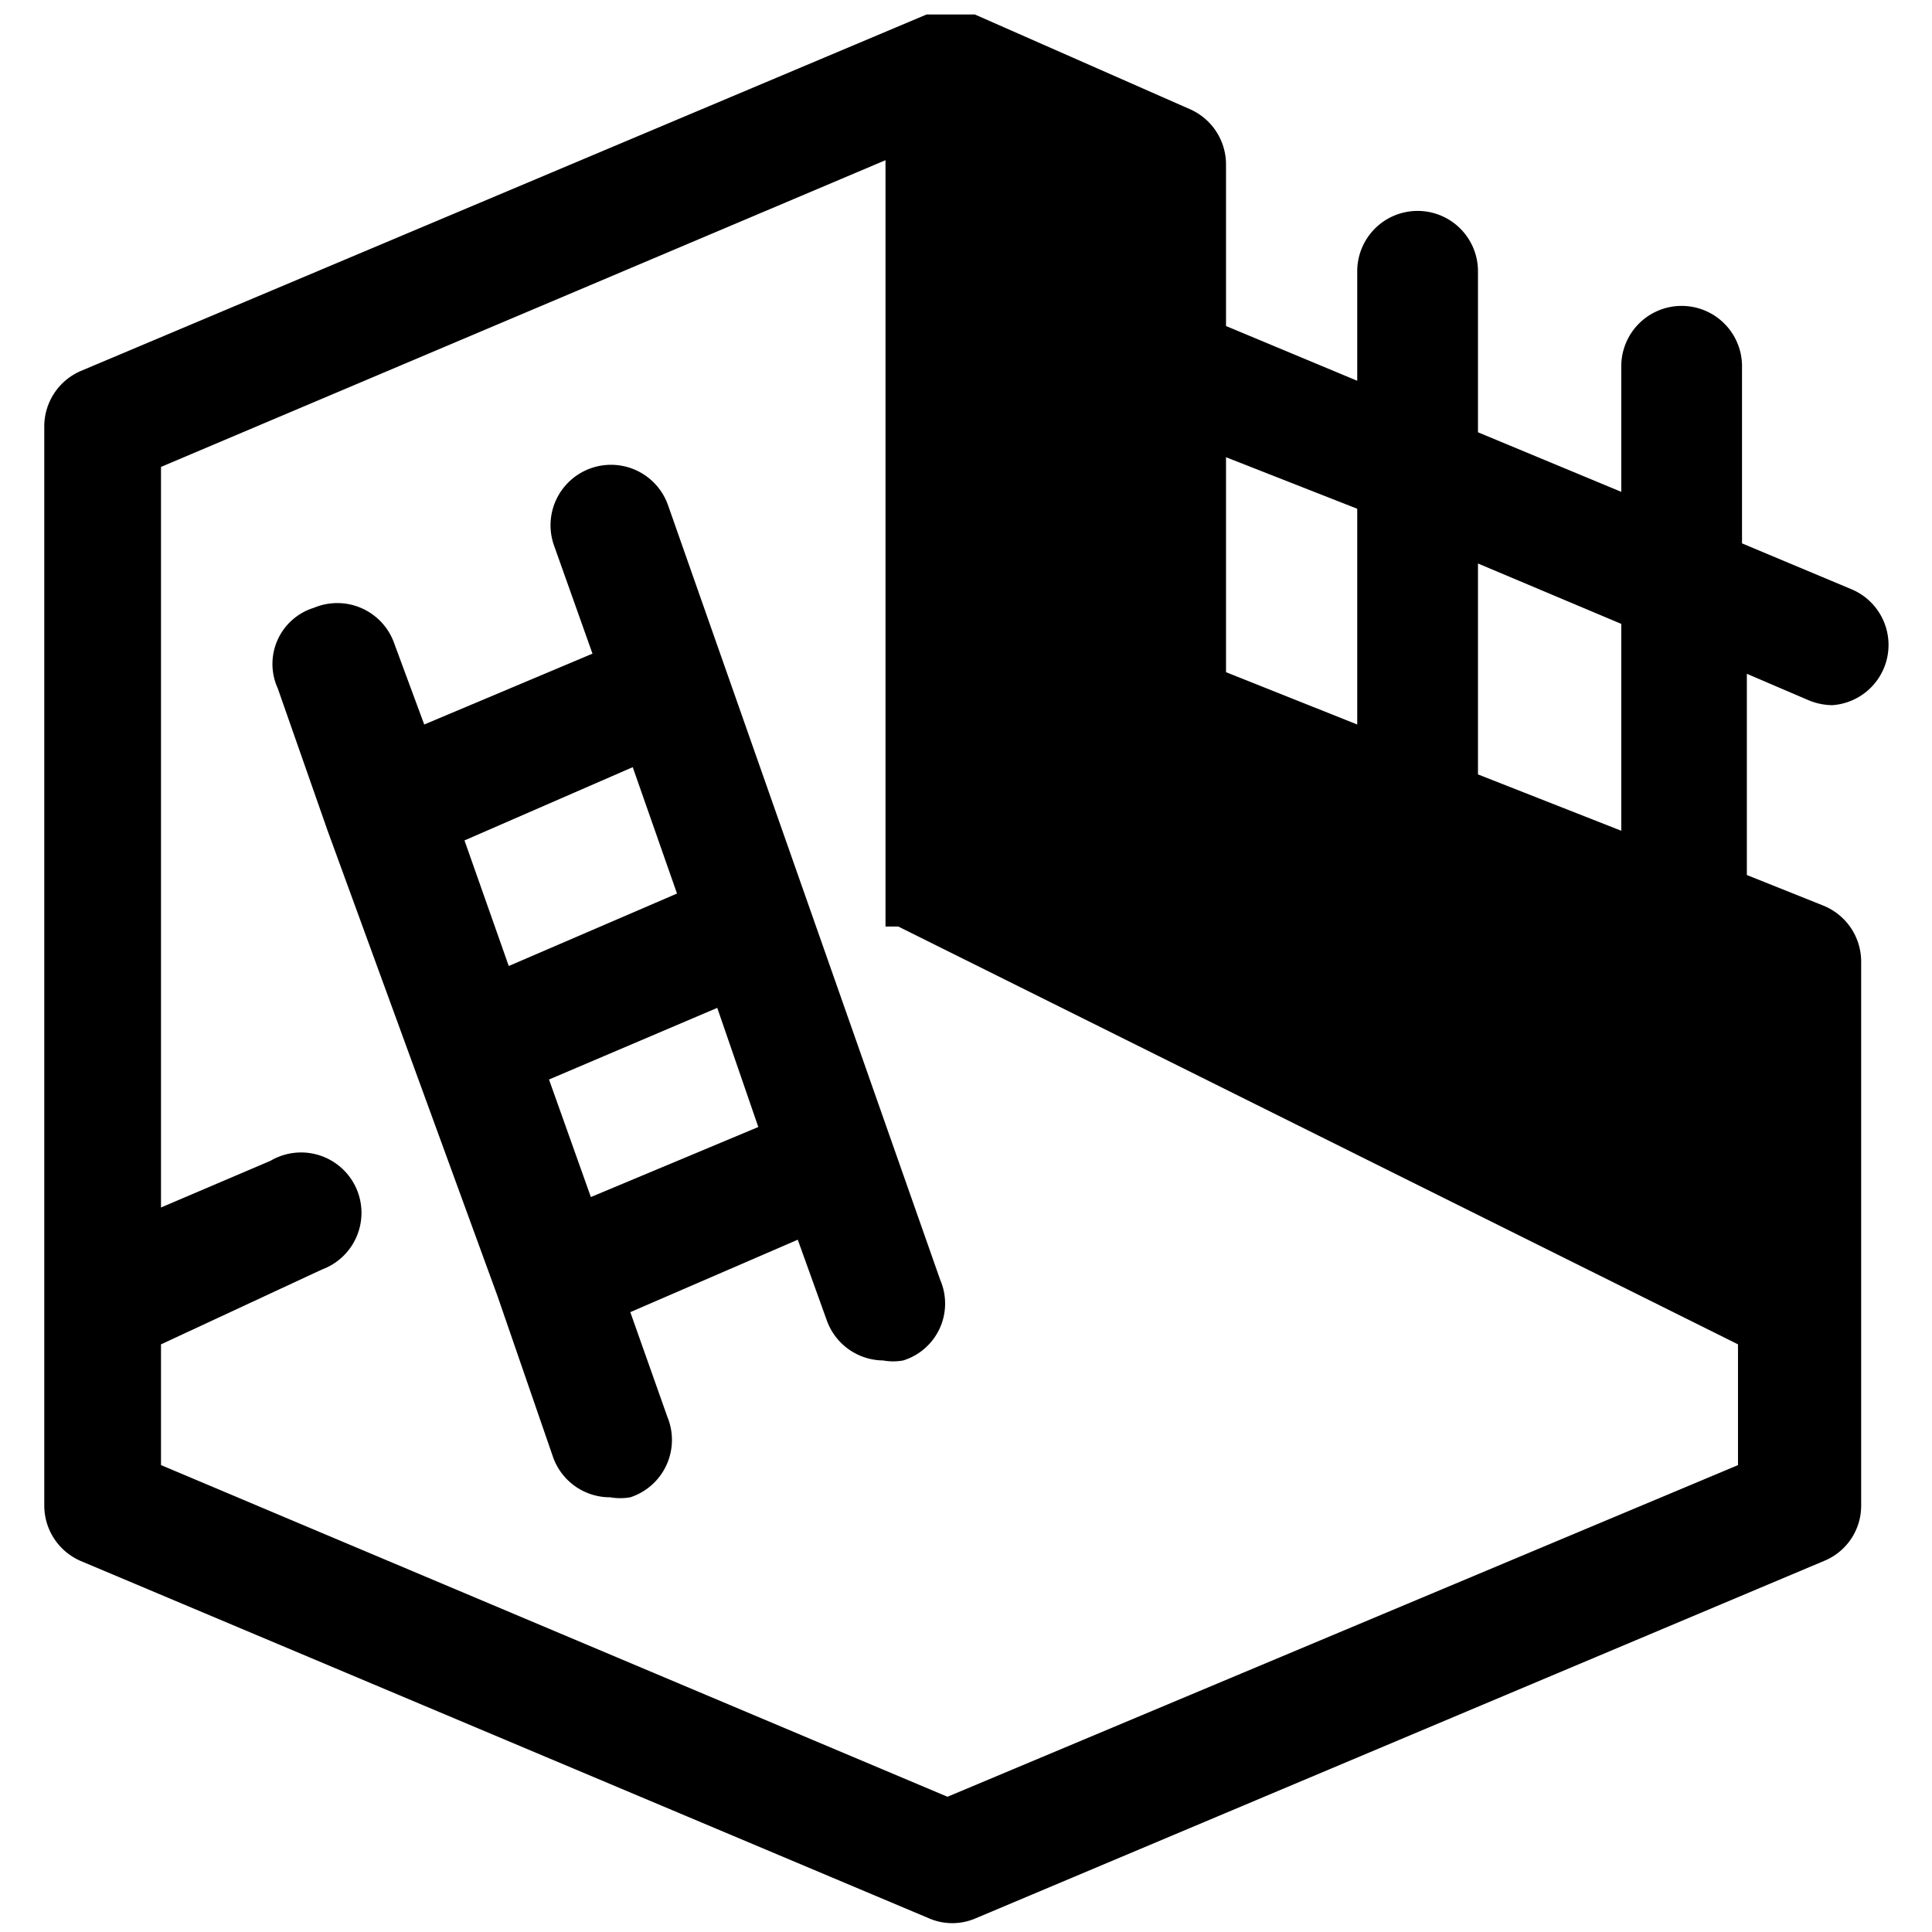
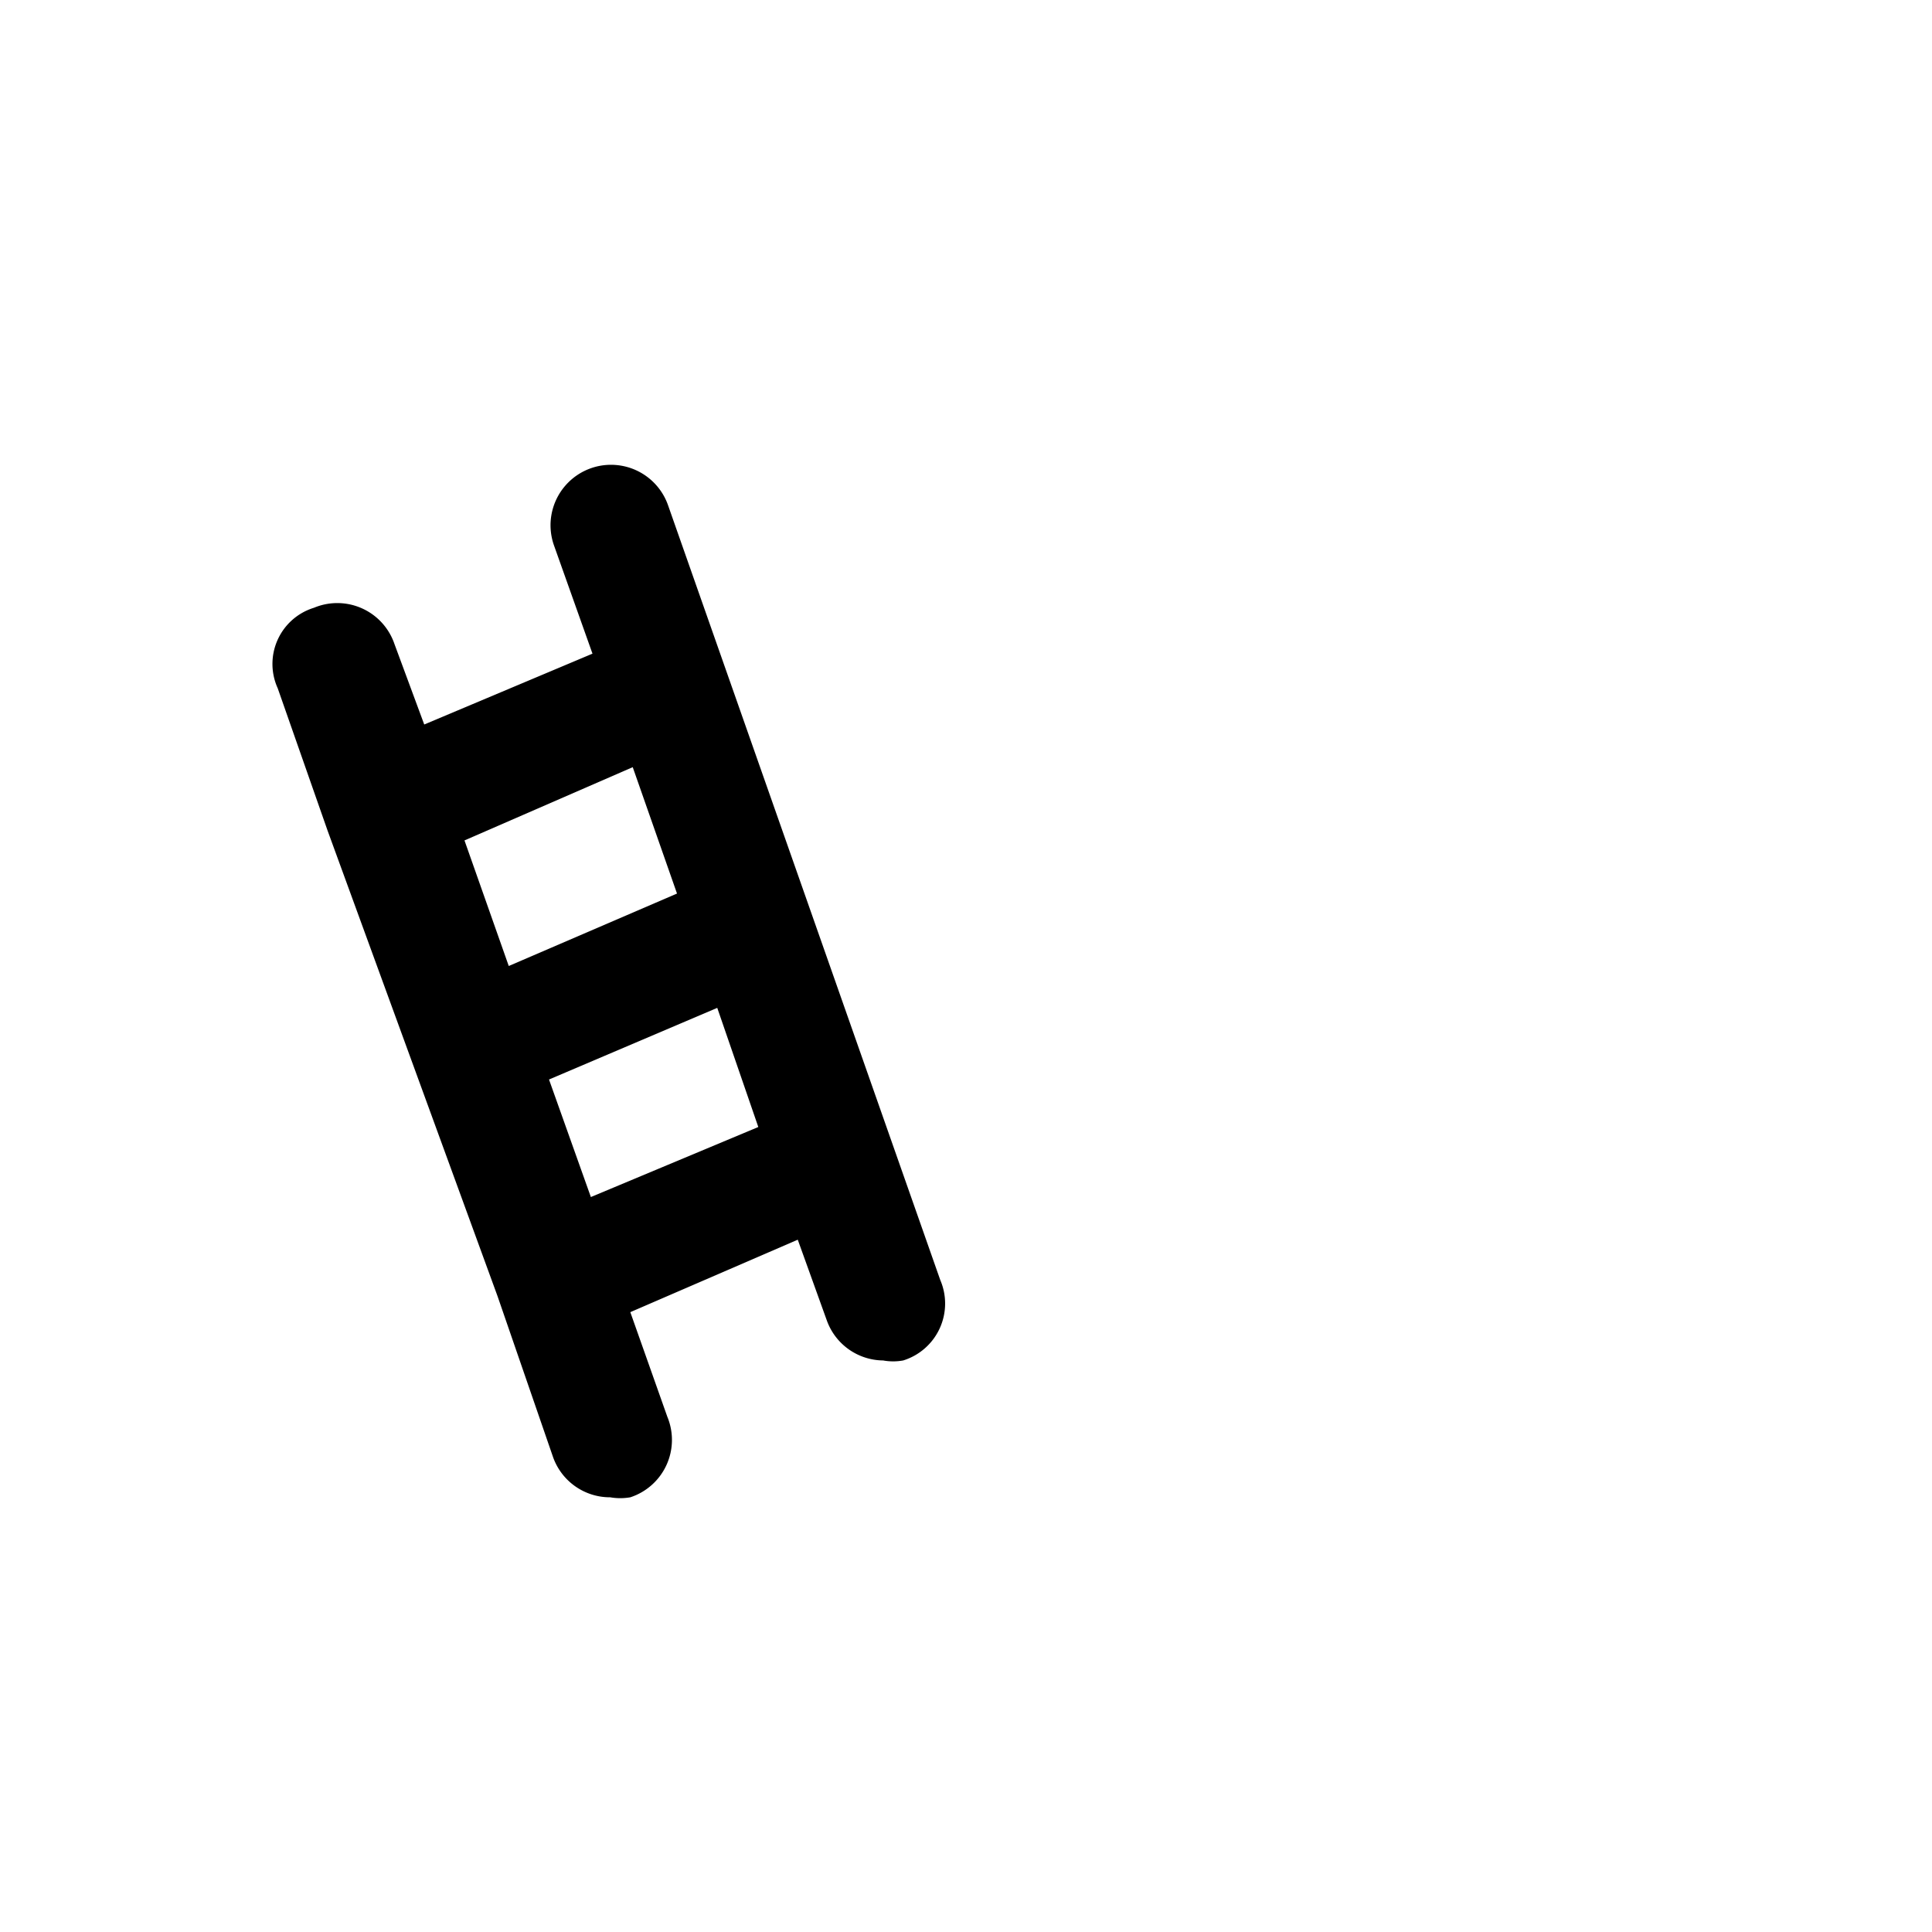
<svg xmlns="http://www.w3.org/2000/svg" viewBox="0 0 24 24">
  <g>
    <path d="M8.3 6.28a0.75 0.75 0 0 0 -1.42 0.49l0.48 1.35L5.27 9 4.9 8a0.75 0.75 0 0 0 -1 -0.45 0.73 0.73 0 0 0 -0.45 1l0.62 1.77 2.11 5.78 0.69 2a0.75 0.75 0 0 0 0.71 0.5 0.73 0.73 0 0 0 0.25 0 0.75 0.75 0 0 0 0.46 -1l-0.46 -1.3 2.08 -0.9 0.36 1a0.75 0.75 0 0 0 0.7 0.5 0.69 0.69 0 0 0 0.25 0 0.74 0.74 0 0 0 0.46 -1Zm-0.44 3.25 0.55 1.57 -2.09 0.9 -0.55 -1.56Zm-0.52 5.34 -0.52 -1.46 2.09 -0.89 0.51 1.48Z" fill="#000000" stroke-width="1" />
-     <path d="m23 7.32 -1.36 -0.57v-2.2a0.75 0.75 0 0 0 -1.5 0v1.56l-1.78 -0.74v-2a0.75 0.75 0 1 0 -1.5 0v1.36l-1.63 -0.68v-2a0.75 0.75 0 0 0 -0.44 -0.69L12.11 0.18h-0.6L1 4.61a0.75 0.75 0 0 0 -0.45 0.69v13.4a0.75 0.75 0 0 0 0.45 0.69l10.54 4.44a0.73 0.73 0 0 0 0.58 0l10.54 -4.44a0.74 0.74 0 0 0 0.46 -0.69v-6.76a0.75 0.75 0 0 0 -0.47 -0.69l-0.95 -0.38v-2.5l0.77 0.33a0.79 0.79 0 0 0 0.29 0.06 0.75 0.75 0 0 0 0.24 -1.44Zm-6.14 -1V9l-1.63 -0.65V5.68Zm-5.09 16L2 18.2v-1.5l2 -0.93a0.75 0.75 0 1 0 -0.64 -1.35L2 15V5.8l9 -3.81v9.52h0.16l10.43 5.19v1.5Zm8.37 -12 -1.78 -0.7V7l1.78 0.75Z" fill="#000000" stroke-width="1" />
  </g>
</svg>